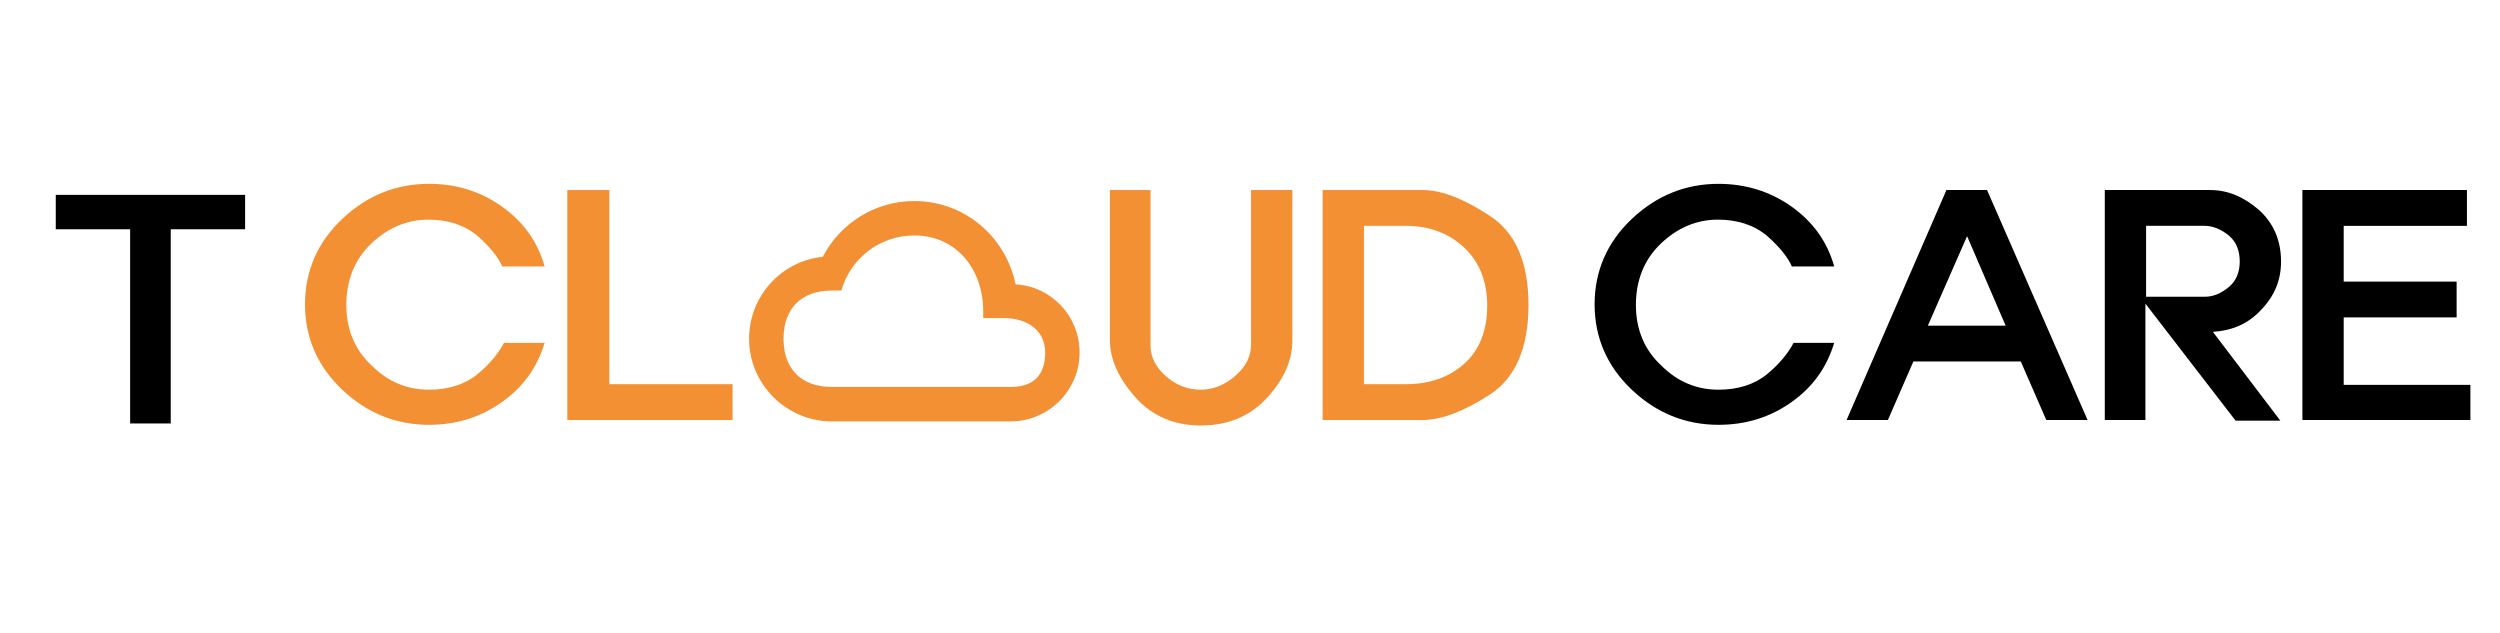
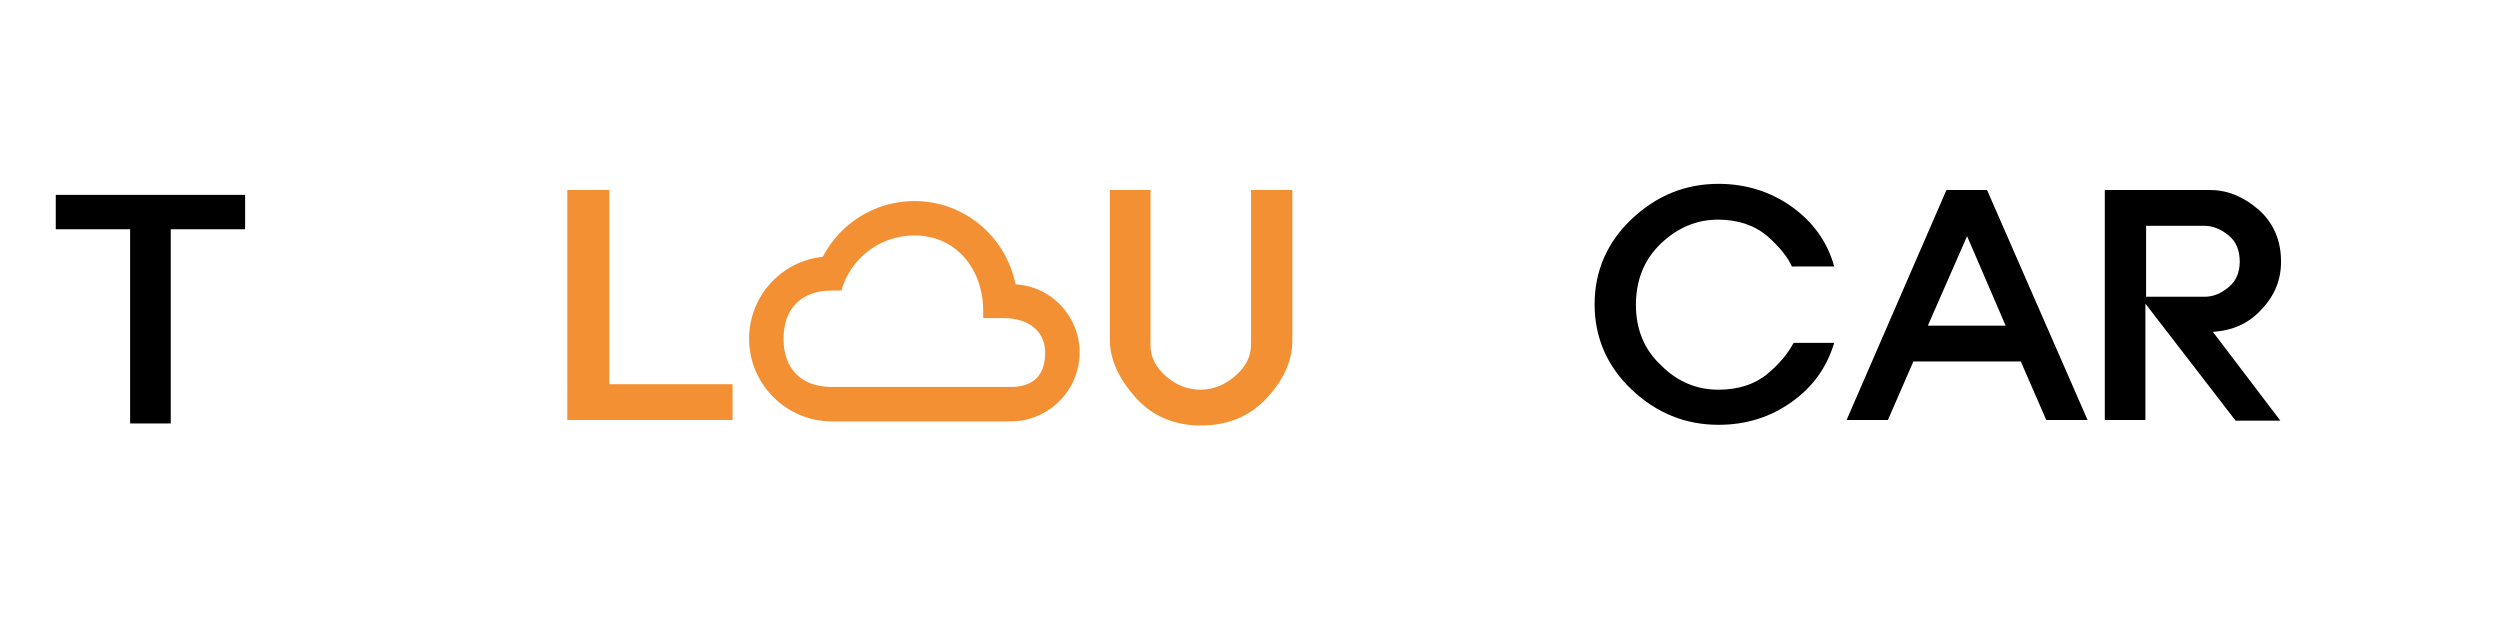
<svg xmlns="http://www.w3.org/2000/svg" version="1.1" id="레이어_1" x="0px" y="0px" viewBox="0 0 363.1 92" style="enable-background:new 0 0 363.1 92;" xml:space="preserve">
  <style type="text/css">
	.st0{fill:#F29033;}
</style>
  <g>
-     <path class="st0" d="M73,38.8c-0.6-1.4-1.8-2.9-3.6-4.5c-1.9-1.6-4.3-2.4-7.2-2.4c-3.1,0-5.9,1.2-8.3,3.5c-2.4,2.3-3.6,5.3-3.6,8.9   c0,3.5,1.2,6.5,3.7,8.8c2.4,2.4,5.2,3.5,8.3,3.5c2.9,0,5.3-0.8,7.1-2.3c1.8-1.5,3-3,3.8-4.5h5.9c-1.1,3.6-3.1,6.4-6.2,8.6   c-3.1,2.2-6.6,3.3-10.6,3.3c-4.8,0-9-1.7-12.6-5.1c-3.6-3.4-5.4-7.6-5.4-12.4s1.8-9,5.4-12.4c3.6-3.4,7.8-5.1,12.6-5.1   c4,0,7.5,1.1,10.6,3.3c3.1,2.2,5.2,5.1,6.2,8.7H73z" />
    <path class="st0" d="M82.5,27.6h6v28.2h17.9V61h-24V27.6z" />
    <path class="st0" d="M161.1,27.6h6v22.6c0,1.7,0.8,3.2,2.3,4.5c1.5,1.3,3.2,1.9,5,1.9c1.8,0,3.5-0.7,5-2c1.5-1.3,2.3-2.8,2.3-4.5   V27.6h6v21.9c0,2.8-1.2,5.6-3.7,8.3c-2.5,2.7-5.7,4-9.6,4c-3.9,0-7.1-1.4-9.5-4.1c-2.4-2.7-3.7-5.5-3.7-8.3V27.6z" />
-     <path class="st0" d="M192.1,27.6h14.5c2.7,0,5.9,1.2,9.7,3.7c3.8,2.4,5.7,6.8,5.7,13c0,6.2-1.9,10.6-5.6,13c-3.7,2.4-7,3.7-9.8,3.7   h-14.5V27.6z M198.1,32.8v23h6.1c3.4,0,6.3-1,8.5-3c2.2-2,3.3-4.8,3.3-8.4c0-3.5-1.1-6.3-3.3-8.4c-2.2-2.1-5.1-3.2-8.5-3.2H198.1z" />
    <path d="M260.3,38.8c-0.6-1.4-1.8-2.9-3.6-4.5c-1.9-1.6-4.3-2.4-7.2-2.4c-3.1,0-5.9,1.2-8.3,3.5s-3.6,5.3-3.6,8.9   c0,3.5,1.2,6.5,3.7,8.8c2.4,2.4,5.2,3.5,8.3,3.5c2.9,0,5.3-0.8,7.1-2.3c1.8-1.5,3-3,3.8-4.5h5.9c-1.1,3.6-3.1,6.4-6.2,8.6   c-3.1,2.2-6.6,3.3-10.6,3.3c-4.8,0-9-1.7-12.6-5.1c-3.6-3.4-5.4-7.6-5.4-12.4s1.8-9,5.4-12.4c3.6-3.4,7.8-5.1,12.6-5.1   c3.9,0,7.5,1.1,10.6,3.3c3.1,2.2,5.2,5.1,6.2,8.7H260.3z" />
    <path d="M282.7,27.6h5.9L303.2,61h-6l-3.7-8.5h-15.6l-3.7,8.5h-6L282.7,27.6z M285.7,34.3l-5.7,13h11.3L285.7,34.3z" />
    <path d="M311.7,61h-6V27.6H321c2.6,0,4.9,1,7.1,2.9c2.1,1.9,3.2,4.4,3.2,7.5c0,2.6-0.9,4.9-2.8,6.9c-1.9,2.1-4.2,3.1-7.1,3.3   l9.8,12.9h-6.5l-13.1-17V61z M311.7,32.8v10.3h8.5c1.3,0,2.4-0.5,3.5-1.4c1.1-0.9,1.6-2.2,1.6-3.7c0-1.6-0.5-2.9-1.6-3.8   c-1.1-0.9-2.3-1.4-3.5-1.4H311.7z" />
-     <path d="M334.3,27.6h24v5.2h-17.9v8.1h16.4v5.2h-16.4v9.8h18.4V61h-24.4V27.6z" />
  </g>
  <path class="st0" d="M147.5,41.3c-1.4-6.9-7.4-12.1-14.7-12.1c-5.8,0-10.8,3.3-13.3,8.1c-6,0.6-10.7,5.7-10.7,11.9  c0,6.6,5.4,12,12,12h26c5.5,0,10-4.5,10-10C156.8,45.9,152.7,41.6,147.5,41.3z M146.8,56.2h-26c-4.4,0-7-2.6-7-7s2.6-7,7-7h1.4  c1.3-4.6,5.5-8,10.6-8c6.1,0,10,4.9,10,11v1h3c3.3,0,6,1.7,6,5C151.8,54.5,150.1,56.2,146.8,56.2z" />
  <g>
    <path d="M35.6,33.3H24.8v28.2h-5.9V33.3H8.1v-5h27.5V33.3z" />
  </g>
</svg>